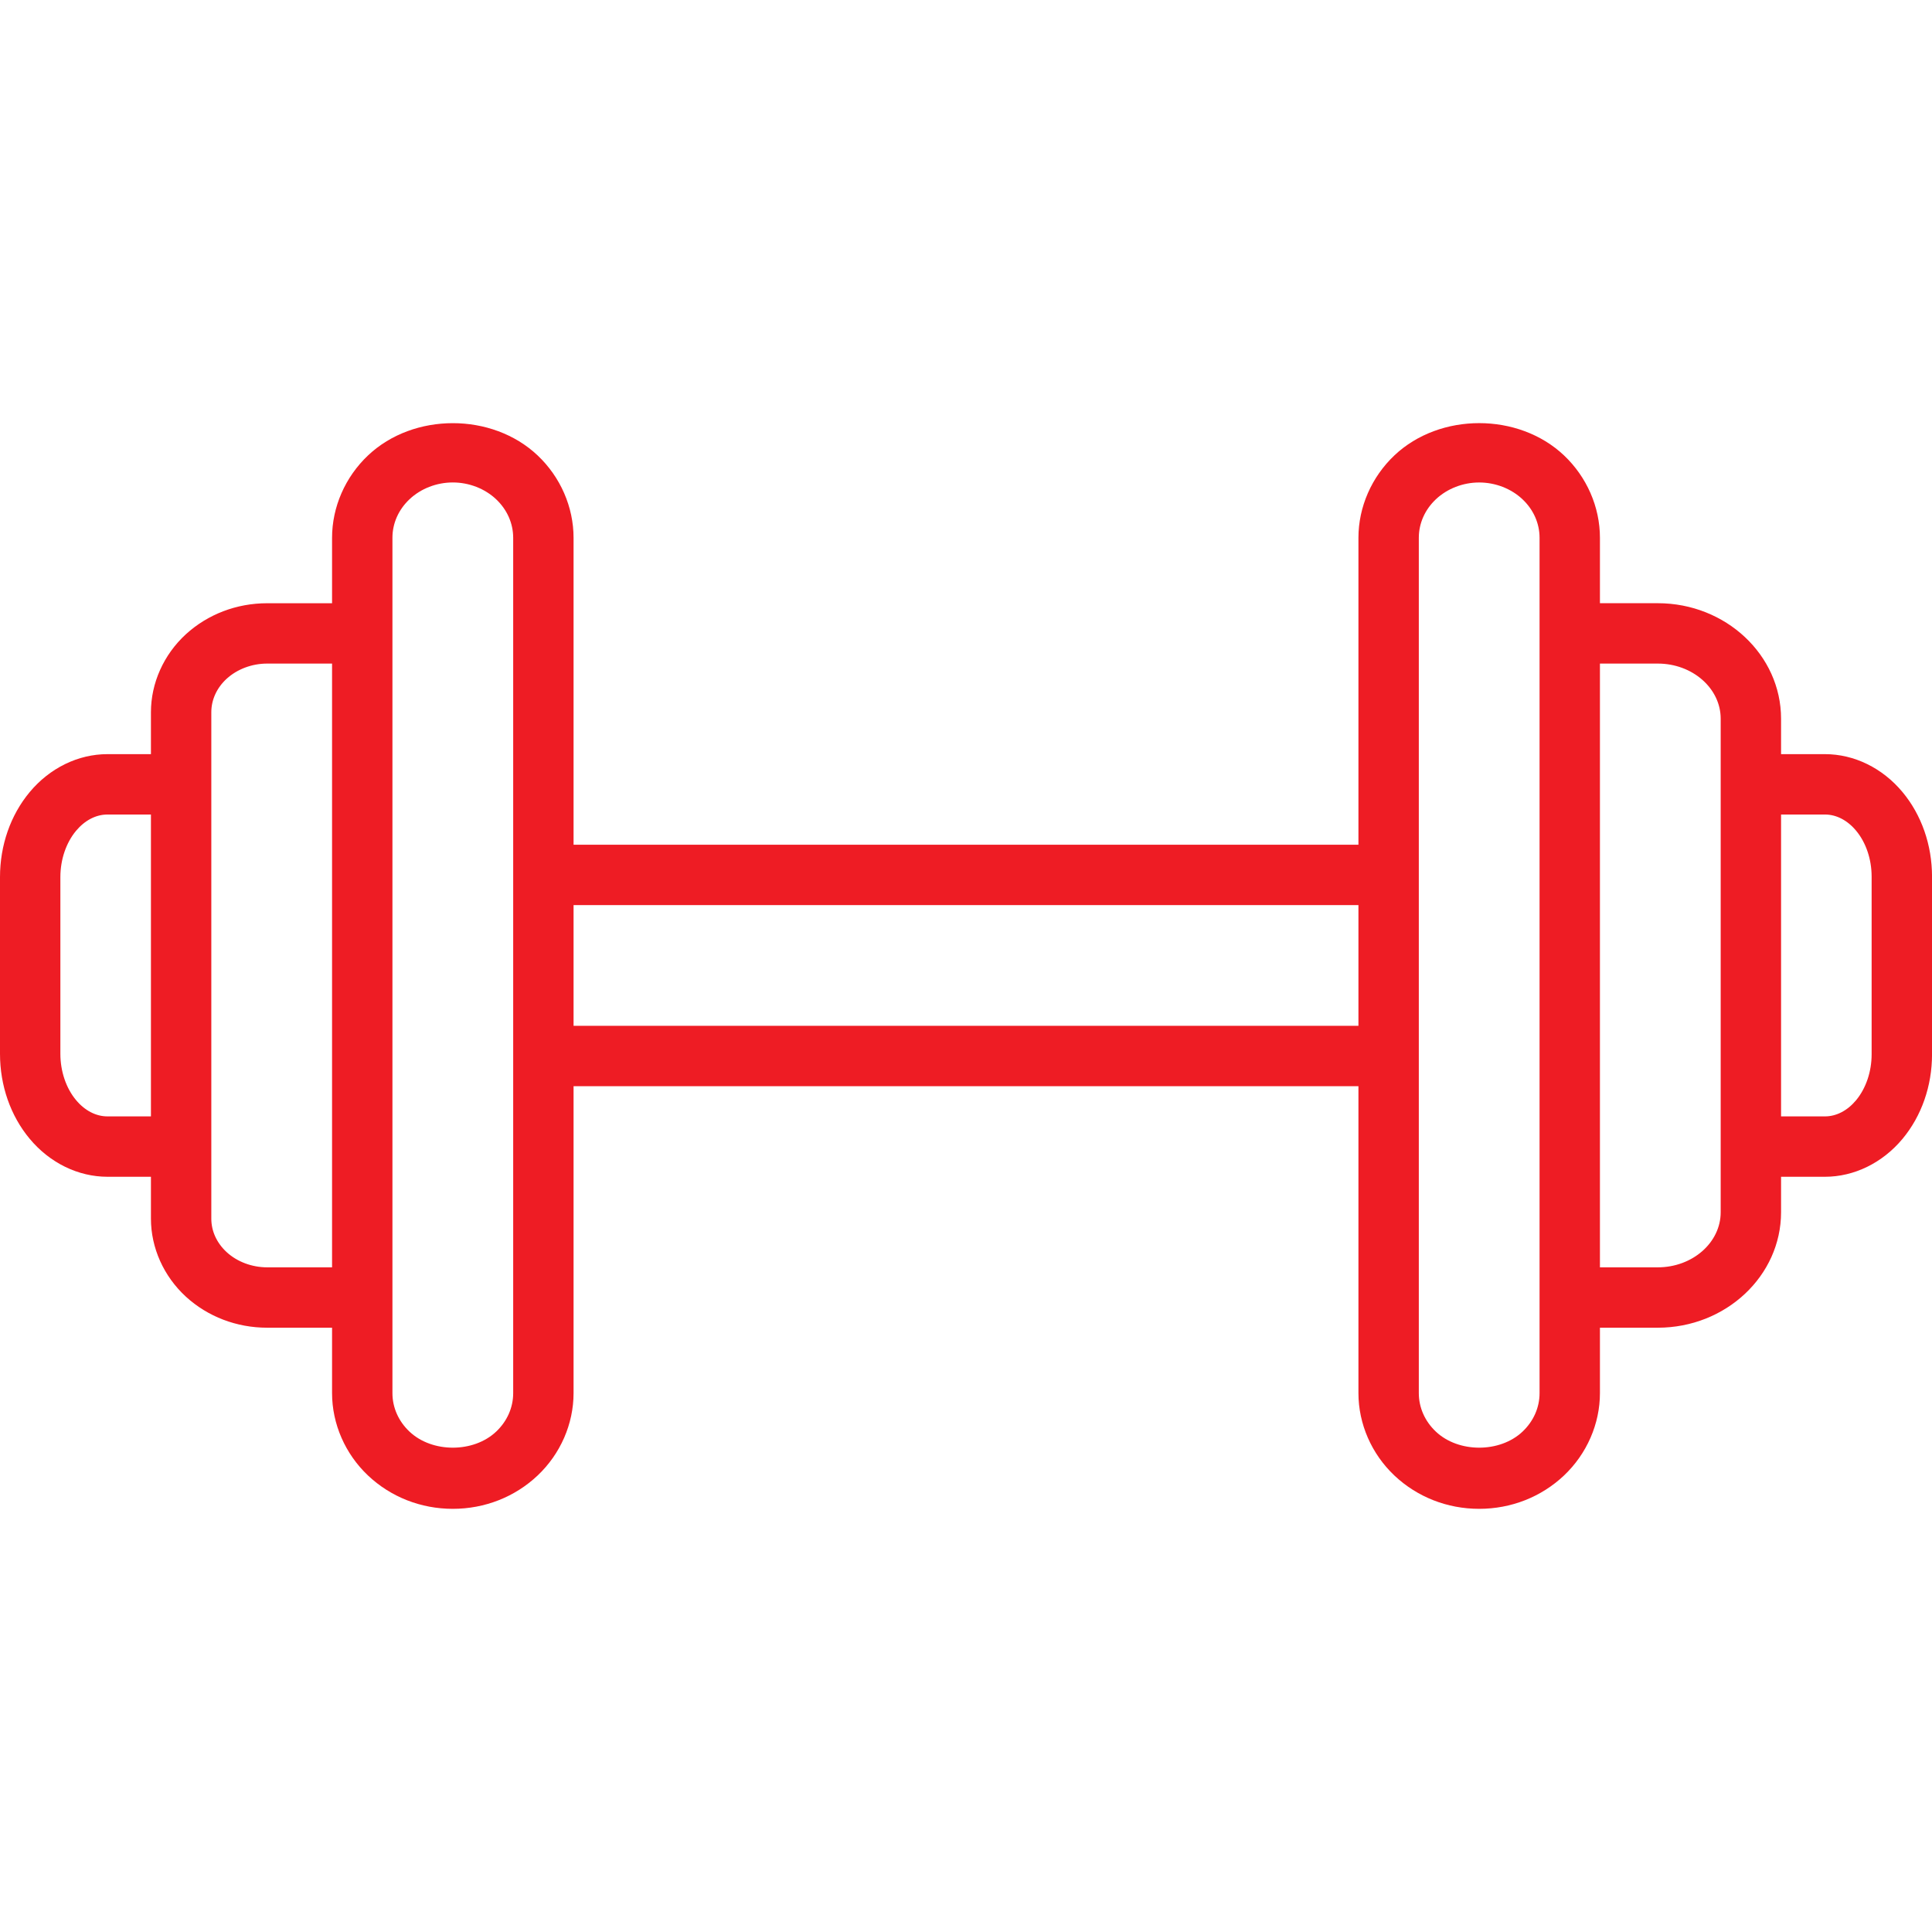
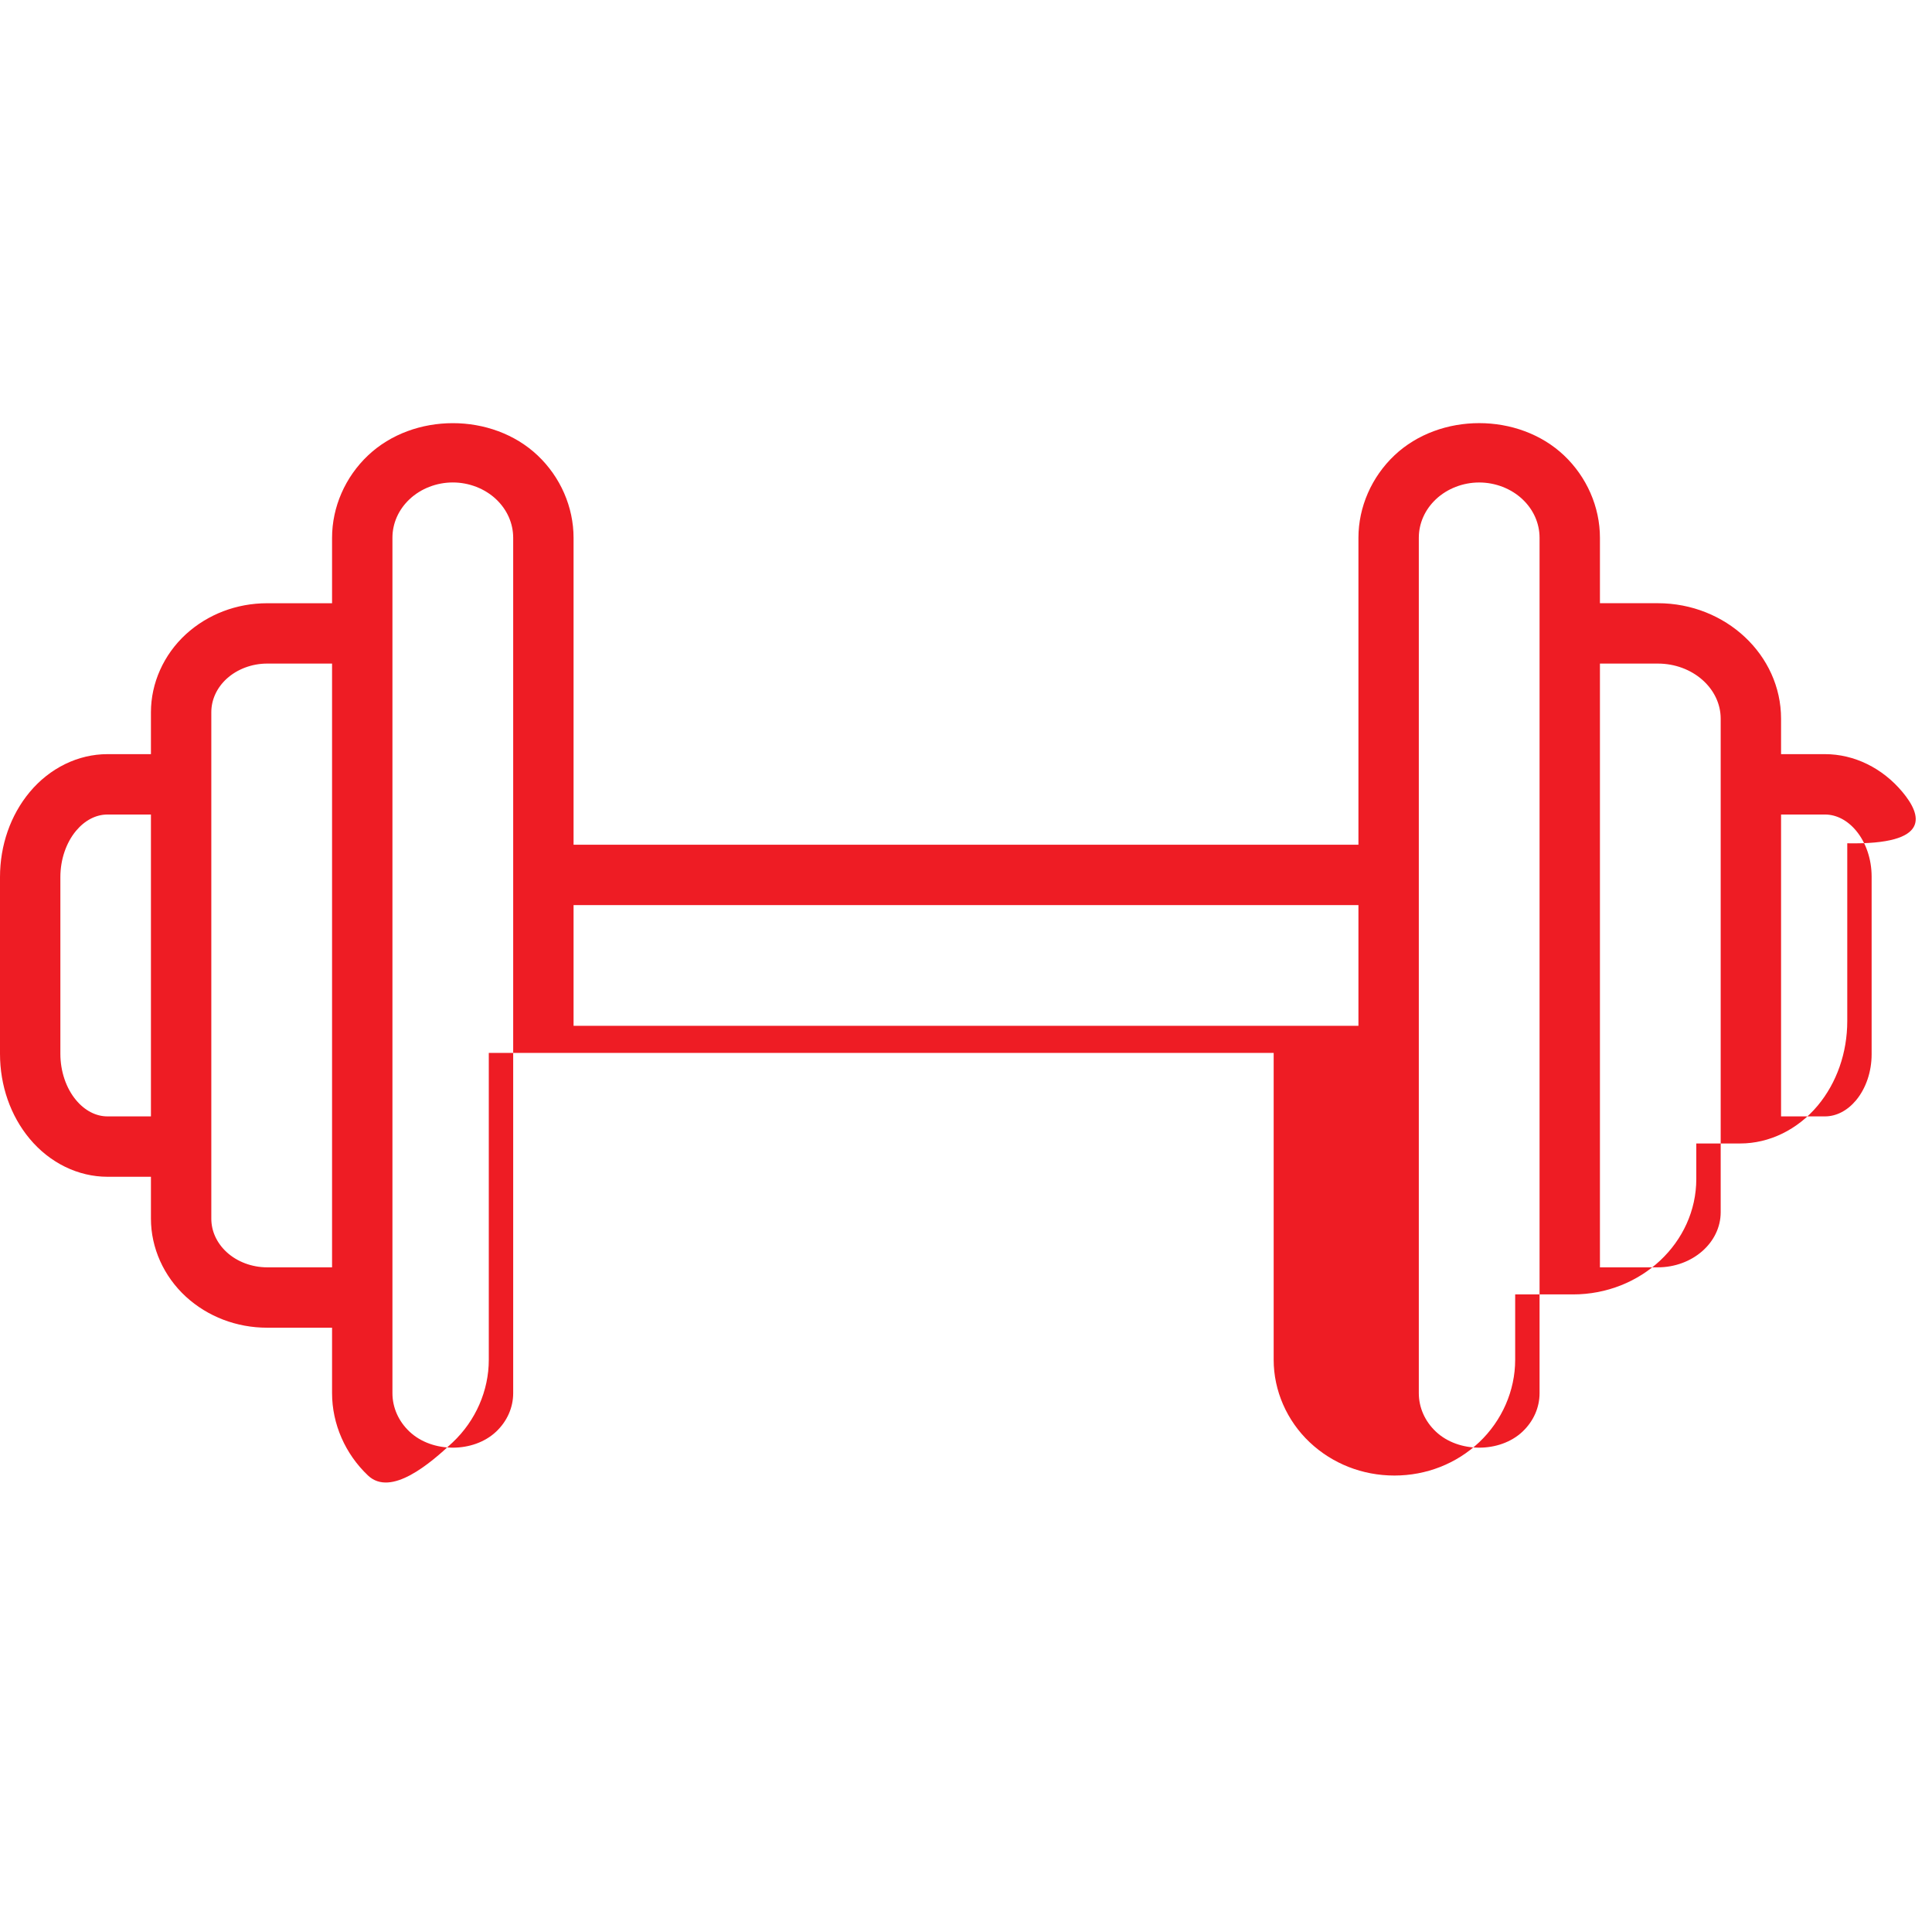
<svg xmlns="http://www.w3.org/2000/svg" version="1.1" id="Layer_1" x="0px" y="0px" width="512px" height="512px" viewBox="0 0 512 512" enable-background="new 0 0 512 512" xml:space="preserve">
  <g>
    <g id="Clocks_1_">
-       <path id="Clocks" fill="#EE1C24" d="M504.176,209.896c-5.32-6.384-12.808-10.04-20.544-10.04H472v-9.392    c0-16.872-14.656-30.608-32.664-30.608H424V142.52c0-8.16-3.48-16.12-9.536-21.848c-12.048-11.384-32.872-11.384-44.92,0    c-6.063,5.736-9.544,13.696-9.544,21.856v81.336H152v-81.336c0-8.16-3.472-16.12-9.536-21.848    c-12.048-11.384-32.872-11.384-44.92,0C91.48,126.408,88,134.368,88,142.528v17.336H70.8c-8.088,0-15.736,2.92-21.544,8.224    c-5.88,5.4-9.256,12.936-9.256,20.664v11.104H28.48c-7.776,0-15.296,3.672-20.632,10.08C2.792,216.016,0,224.008,0,232.432v46.847    c0,8.425,2.792,16.416,7.856,22.496c5.336,6.408,12.856,10.081,20.624,10.081H40v11.104c0,7.728,3.376,15.264,9.272,20.68    c5.792,5.296,13.44,8.217,21.528,8.217H88v17.336c0,8.159,3.48,16.119,9.536,21.84c6.024,5.688,14,8.824,22.464,8.824    s16.44-3.137,22.464-8.824c6.064-5.729,9.536-13.688,9.536-21.84v-81.337h208v81.337c0,8.159,3.48,16.119,9.536,21.84    c6.024,5.688,14,8.824,22.464,8.824s16.44-3.137,22.464-8.824c6.056-5.729,9.536-13.688,9.536-21.84v-17.336h15.336    c18.008,0,32.664-13.729,32.664-30.608v-9.392h11.632c7.736,0,15.224-3.664,20.552-10.04c5.04-6.057,7.824-14.008,7.824-22.4    v-47.112C512,223.912,509.224,215.952,504.176,209.896z M28.48,295.855c-3.048,0-6.008-1.535-8.328-4.319    c-2.64-3.16-4.152-7.632-4.152-12.257v-46.847c0-4.624,1.512-9.088,4.152-12.256c2.32-2.784,5.28-4.32,8.328-4.32H40v80H28.48    L28.48,295.855z M70.8,335.856c-4.024,0-7.936-1.465-10.712-4.009c-2.64-2.424-4.088-5.575-4.088-8.888v-19.104v-96v-19.104    c0-3.312,1.448-6.472,4.072-8.88c2.8-2.552,6.704-4.016,10.728-4.016H88v160L70.8,335.856L70.8,335.856z M136,369.192    c0,3.832-1.608,7.456-4.52,10.208c-6,5.664-16.952,5.664-22.952,0c-2.92-2.752-4.528-6.385-4.528-10.208v-25.336v-176V142.52    c0-3.832,1.608-7.456,4.52-10.208c3-2.832,7.184-4.456,11.48-4.456s8.48,1.624,11.48,4.456c2.912,2.752,4.52,6.384,4.52,10.216    v89.336v48V369.192z M152,271.855v-32h208v32H152z M408,369.192c0,3.832-1.608,7.456-4.52,10.208c-6,5.664-16.953,5.664-22.953,0    c-2.92-2.752-4.527-6.385-4.527-10.208v-89.337v-48v-89.328c0-3.832,1.607-7.456,4.52-10.208c3-2.832,7.185-4.456,11.48-4.456    s8.48,1.624,11.48,4.456c2.911,2.744,4.52,6.376,4.52,10.208v25.336v176V369.192z M456,321.248    c0,8.056-7.472,14.608-16.664,14.608H424v-160h15.336c9.184,0,16.664,6.552,16.664,14.608v17.392v96V321.248z M496,279.408    c0,4.592-1.504,9.016-4.112,12.16c-2.304,2.768-5.239,4.287-8.256,4.287H472v-80h11.632c3.017,0,5.952,1.52,8.256,4.288    c2.616,3.136,4.112,7.568,4.112,12.16V279.408z" />
+       <path id="Clocks" fill="#EE1C24" d="M504.176,209.896c-5.32-6.384-12.808-10.04-20.544-10.04H472v-9.392    c0-16.872-14.656-30.608-32.664-30.608H424V142.52c0-8.16-3.48-16.12-9.536-21.848c-12.048-11.384-32.872-11.384-44.92,0    c-6.063,5.736-9.544,13.696-9.544,21.856v81.336H152v-81.336c0-8.16-3.472-16.12-9.536-21.848    c-12.048-11.384-32.872-11.384-44.92,0C91.48,126.408,88,134.368,88,142.528v17.336H70.8c-8.088,0-15.736,2.92-21.544,8.224    c-5.88,5.4-9.256,12.936-9.256,20.664v11.104H28.48c-7.776,0-15.296,3.672-20.632,10.08C2.792,216.016,0,224.008,0,232.432v46.847    c0,8.425,2.792,16.416,7.856,22.496c5.336,6.408,12.856,10.081,20.624,10.081H40v11.104c0,7.728,3.376,15.264,9.272,20.68    c5.792,5.296,13.44,8.217,21.528,8.217H88v17.336c0,8.159,3.48,16.119,9.536,21.84s16.44-3.137,22.464-8.824c6.064-5.729,9.536-13.688,9.536-21.84v-81.337h208v81.337c0,8.159,3.48,16.119,9.536,21.84    c6.024,5.688,14,8.824,22.464,8.824s16.44-3.137,22.464-8.824c6.056-5.729,9.536-13.688,9.536-21.84v-17.336h15.336    c18.008,0,32.664-13.729,32.664-30.608v-9.392h11.632c7.736,0,15.224-3.664,20.552-10.04c5.04-6.057,7.824-14.008,7.824-22.4    v-47.112C512,223.912,509.224,215.952,504.176,209.896z M28.48,295.855c-3.048,0-6.008-1.535-8.328-4.319    c-2.64-3.16-4.152-7.632-4.152-12.257v-46.847c0-4.624,1.512-9.088,4.152-12.256c2.32-2.784,5.28-4.32,8.328-4.32H40v80H28.48    L28.48,295.855z M70.8,335.856c-4.024,0-7.936-1.465-10.712-4.009c-2.64-2.424-4.088-5.575-4.088-8.888v-19.104v-96v-19.104    c0-3.312,1.448-6.472,4.072-8.88c2.8-2.552,6.704-4.016,10.728-4.016H88v160L70.8,335.856L70.8,335.856z M136,369.192    c0,3.832-1.608,7.456-4.52,10.208c-6,5.664-16.952,5.664-22.952,0c-2.92-2.752-4.528-6.385-4.528-10.208v-25.336v-176V142.52    c0-3.832,1.608-7.456,4.52-10.208c3-2.832,7.184-4.456,11.48-4.456s8.48,1.624,11.48,4.456c2.912,2.752,4.52,6.384,4.52,10.216    v89.336v48V369.192z M152,271.855v-32h208v32H152z M408,369.192c0,3.832-1.608,7.456-4.52,10.208c-6,5.664-16.953,5.664-22.953,0    c-2.92-2.752-4.527-6.385-4.527-10.208v-89.337v-48v-89.328c0-3.832,1.607-7.456,4.52-10.208c3-2.832,7.185-4.456,11.48-4.456    s8.48,1.624,11.48,4.456c2.911,2.744,4.52,6.376,4.52,10.208v25.336v176V369.192z M456,321.248    c0,8.056-7.472,14.608-16.664,14.608H424v-160h15.336c9.184,0,16.664,6.552,16.664,14.608v17.392v96V321.248z M496,279.408    c0,4.592-1.504,9.016-4.112,12.16c-2.304,2.768-5.239,4.287-8.256,4.287H472v-80h11.632c3.017,0,5.952,1.52,8.256,4.288    c2.616,3.136,4.112,7.568,4.112,12.16V279.408z" />
    </g>
  </g>
</svg>